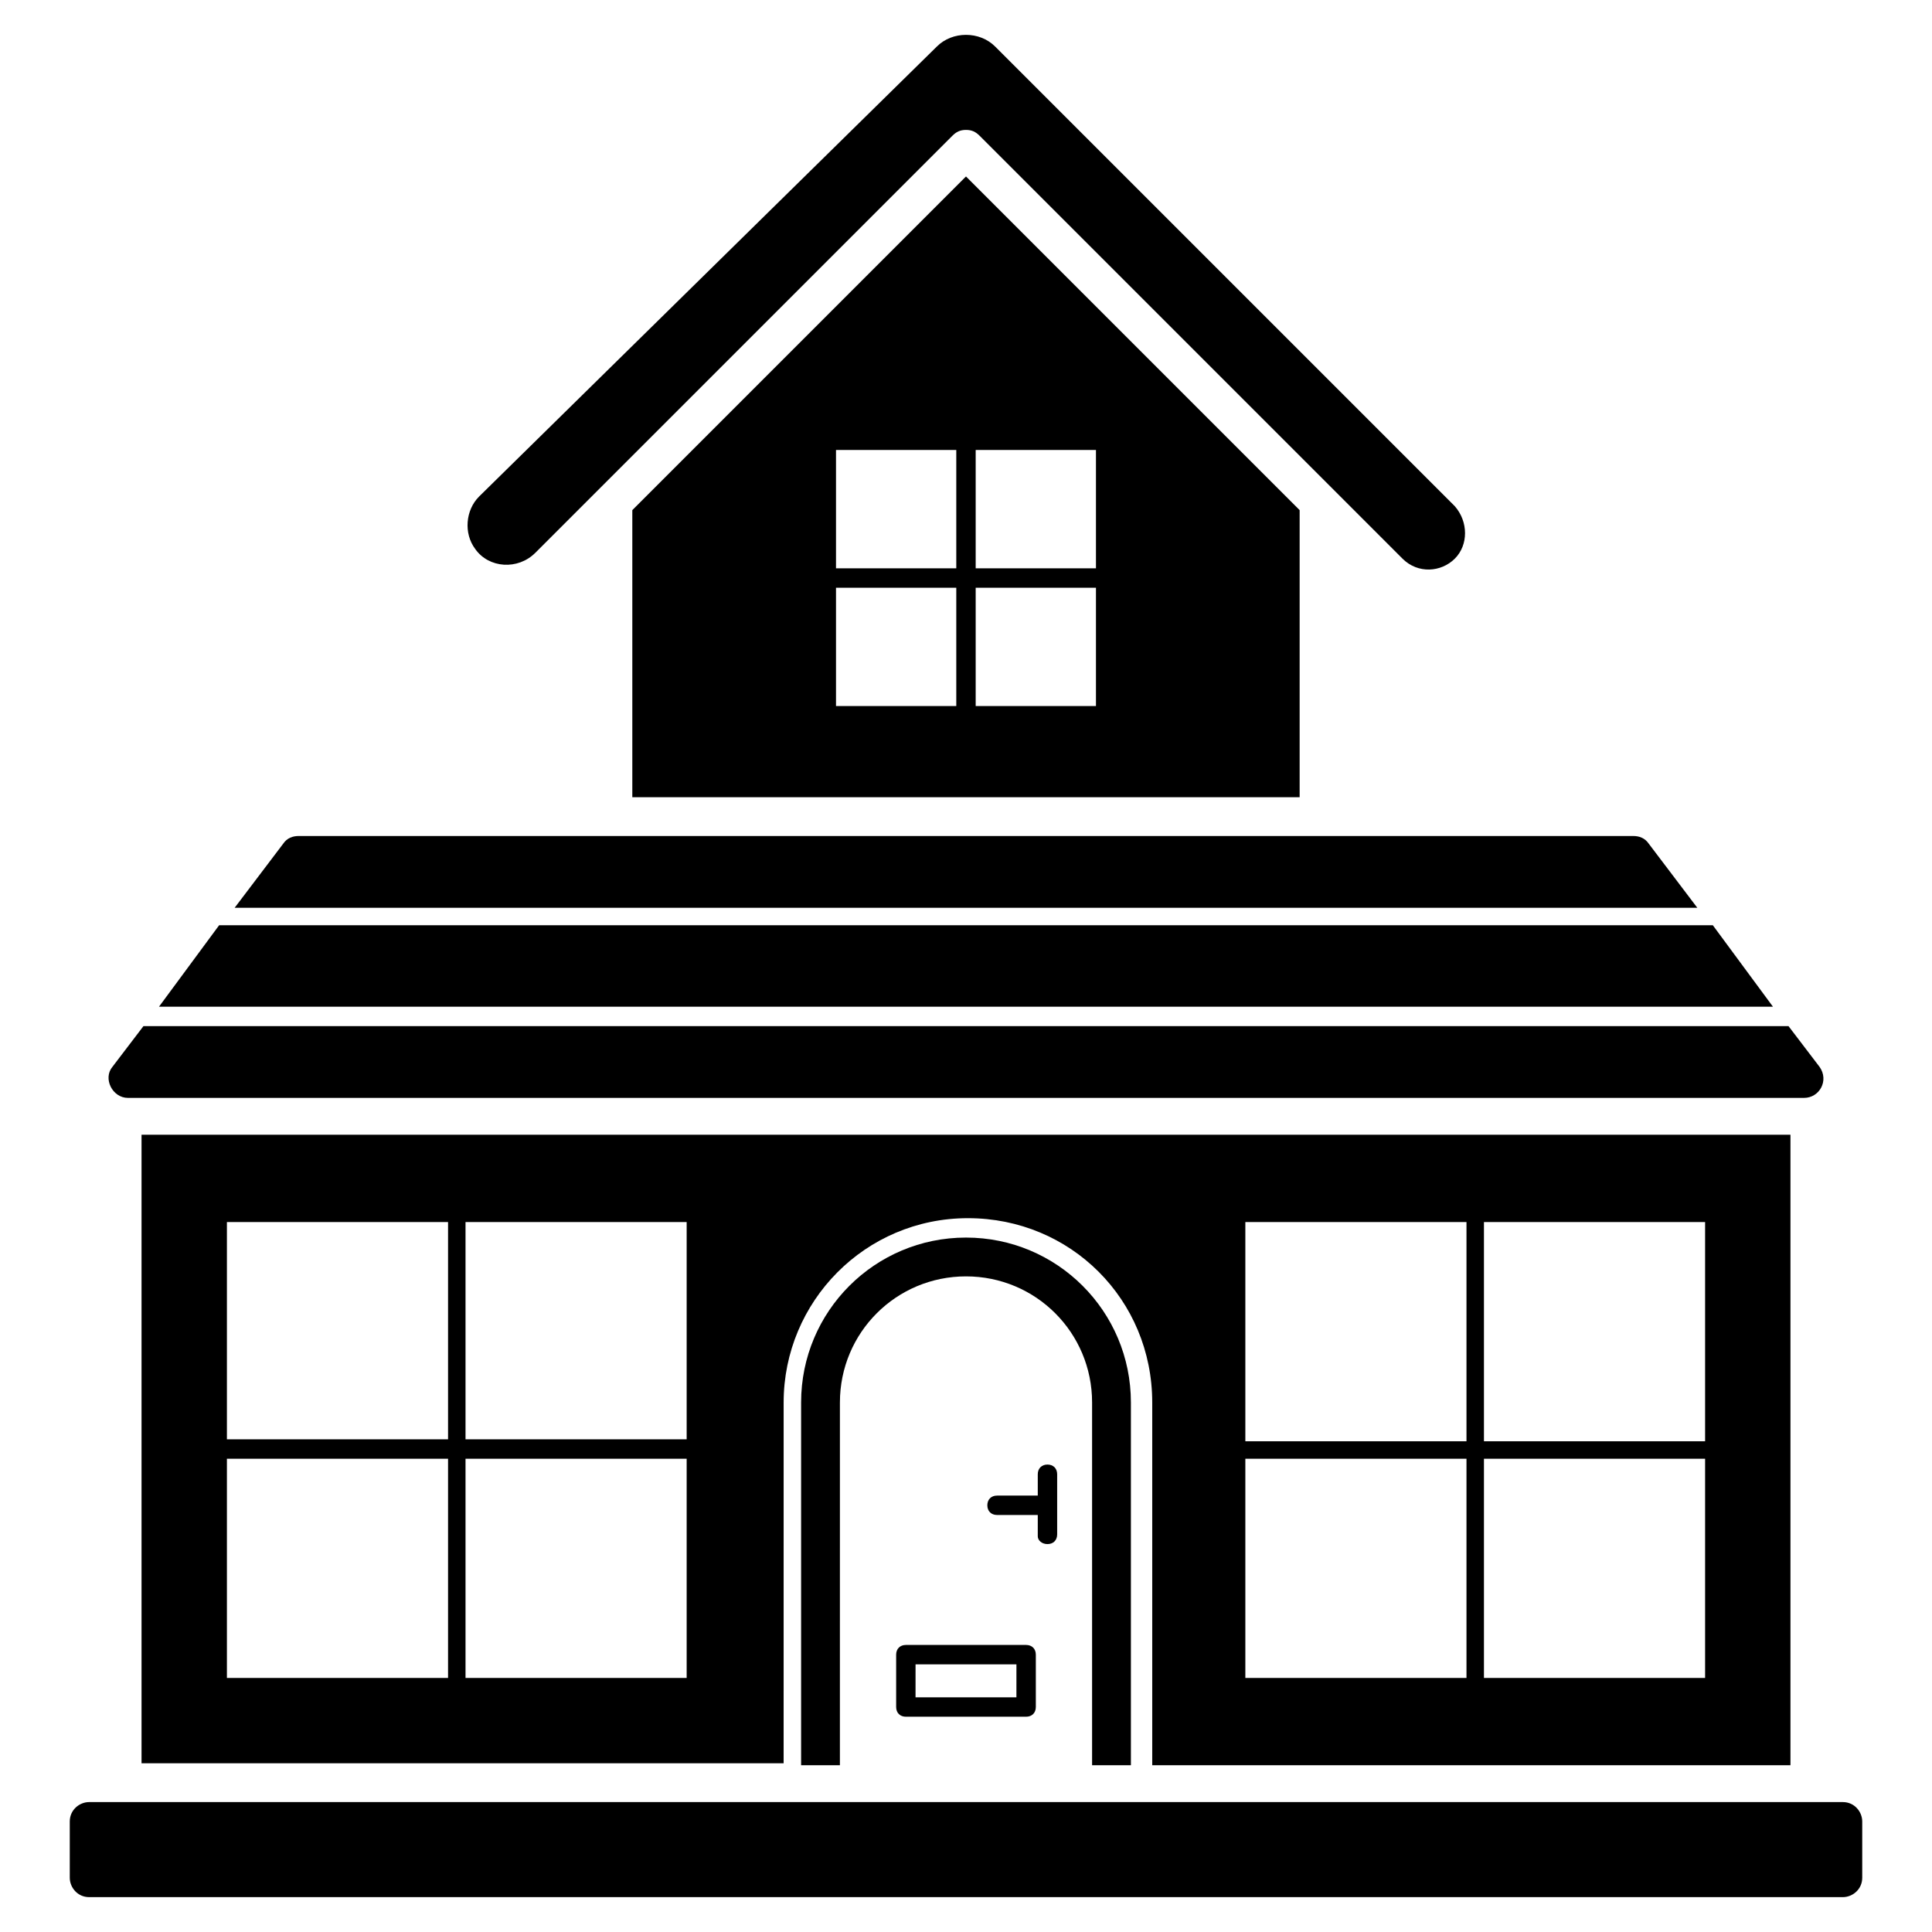
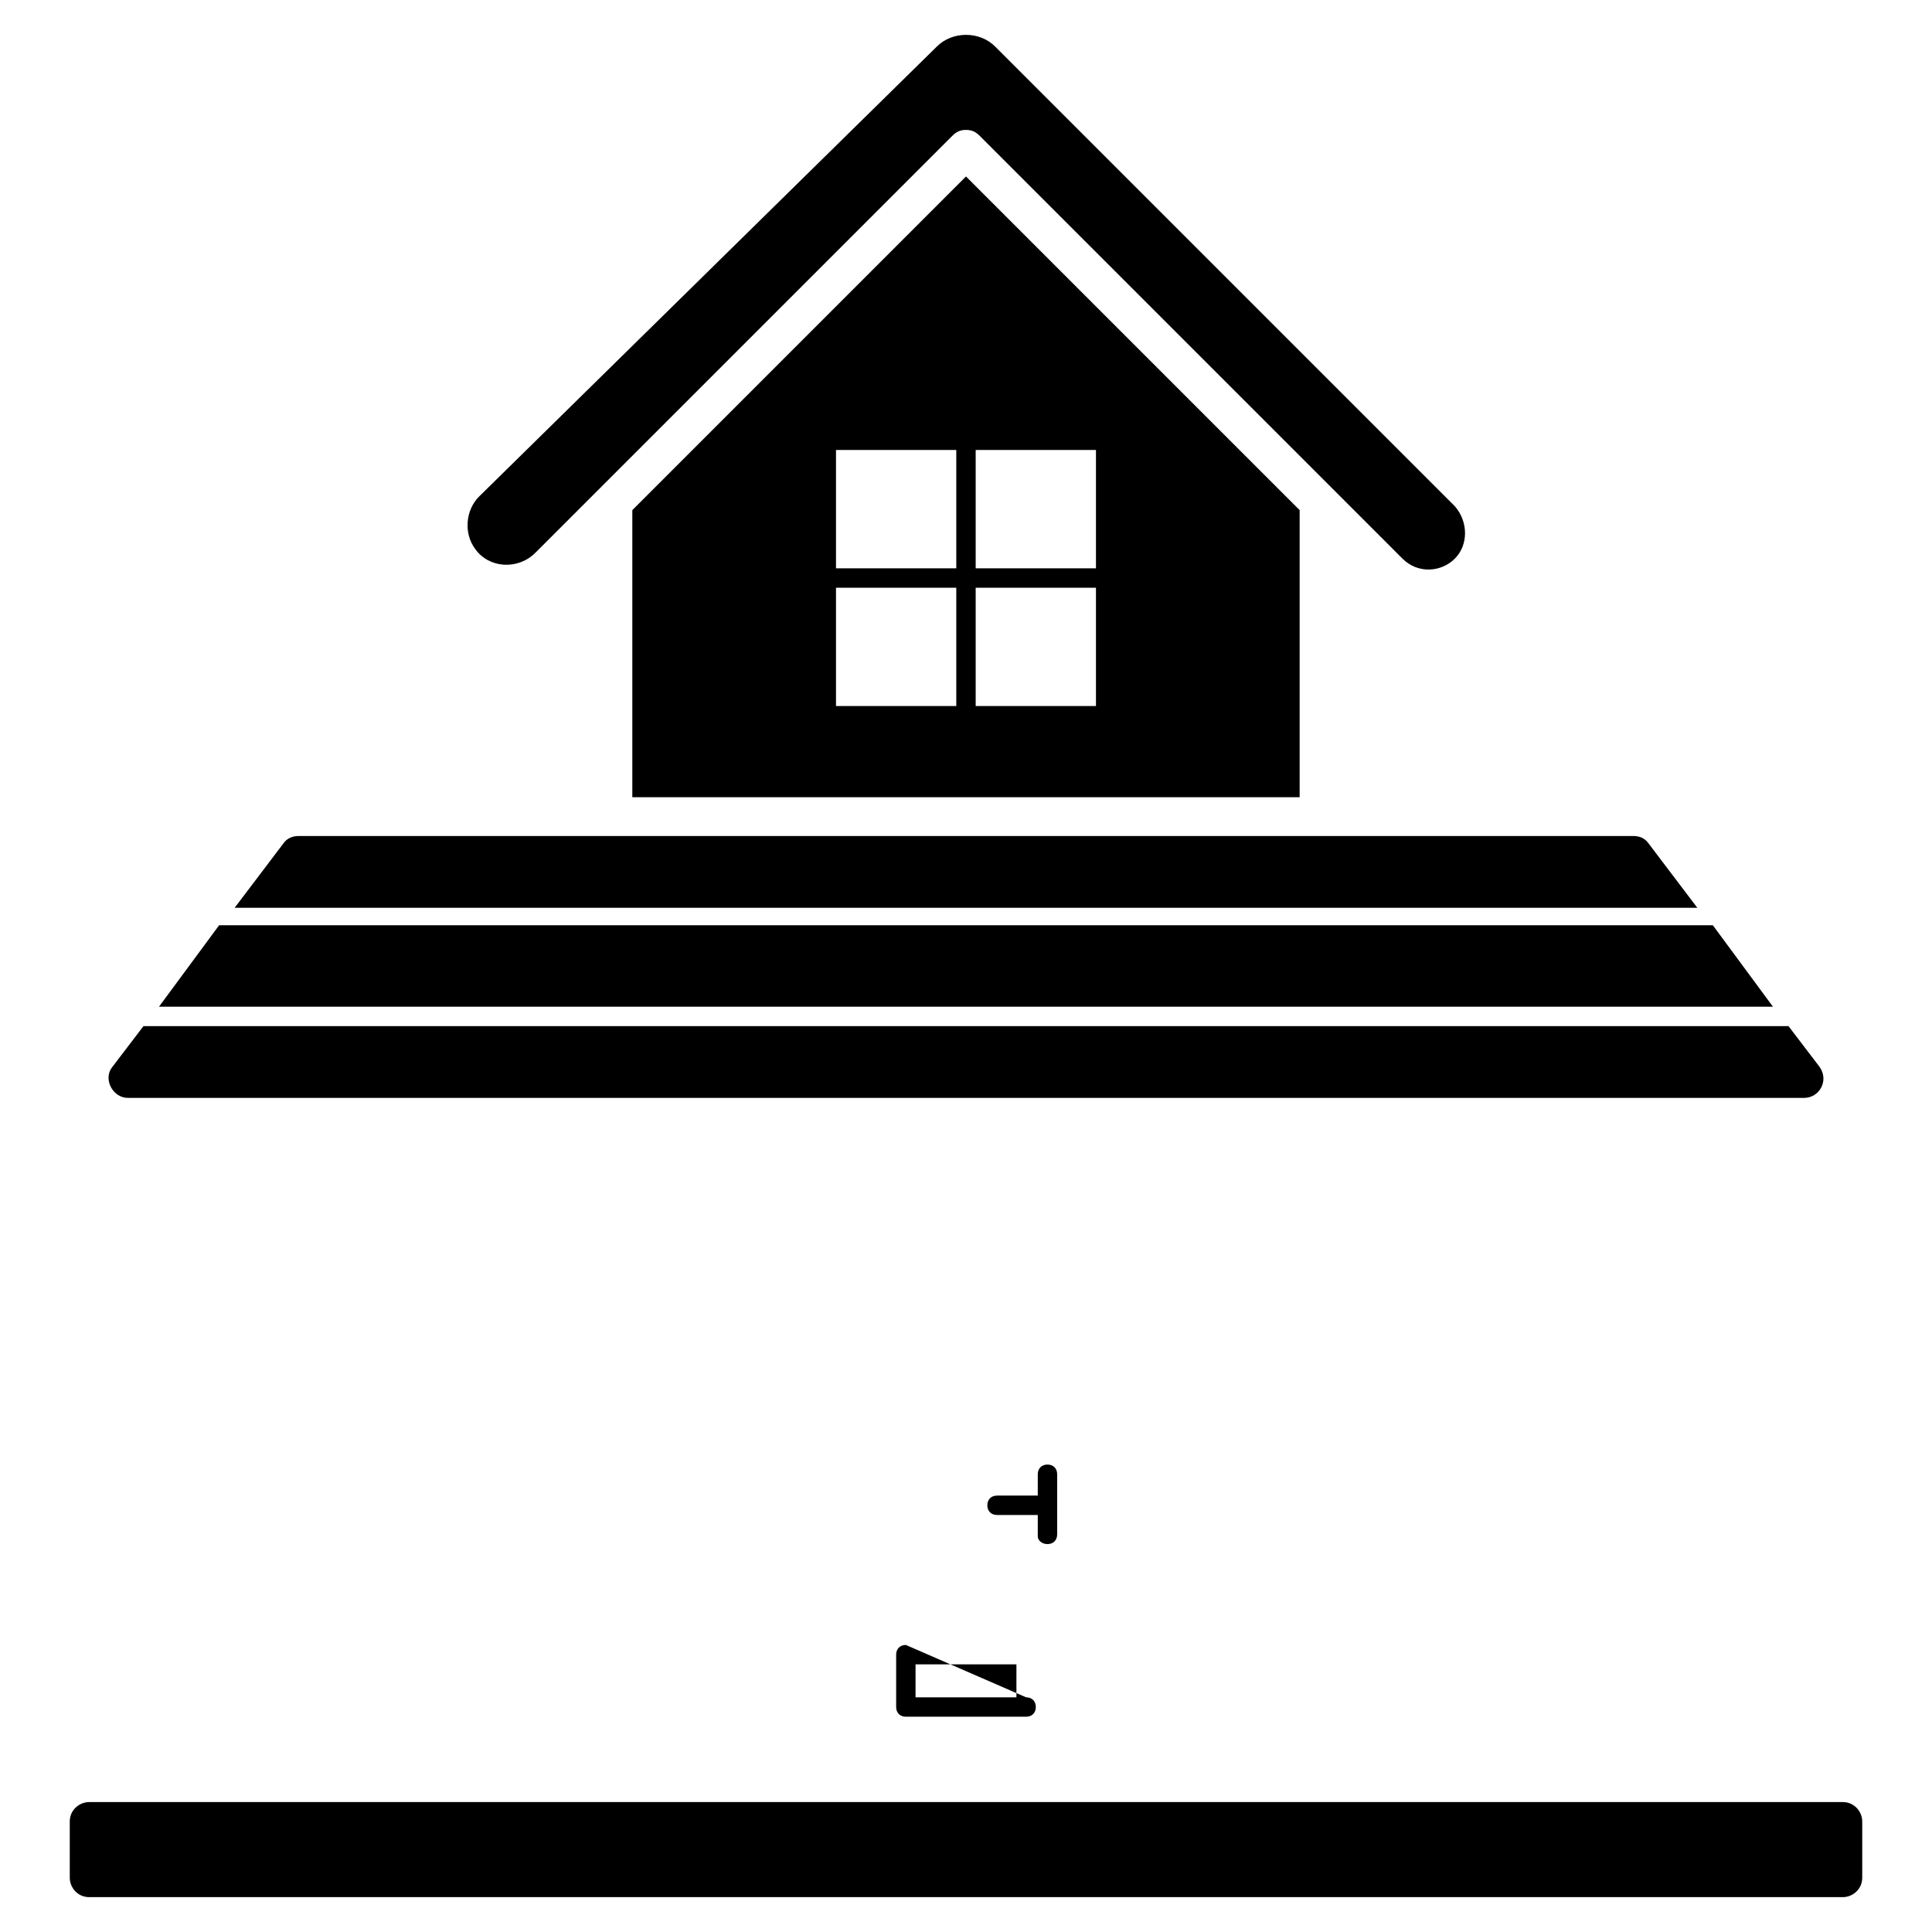
<svg xmlns="http://www.w3.org/2000/svg" fill="#000000" width="800px" height="800px" version="1.1" viewBox="144 144 512 512">
  <g>
-     <path d="m443.7 611.29v-95.621c0-24.164-19.535-43.699-43.699-43.699-24.164 0-43.699 19.535-43.699 43.699v96.137h10.281l0.004-96.137c0-18.508 14.91-33.414 33.414-33.414 18.508 0 33.414 14.91 33.414 33.414v96.137h10.285z" />
    <path d="m311.57 279.19v76.086h176.85v-76.086l-88.422-88.426zm85.855 51.922h-31.875v-31.359h31.875zm0-36.5h-31.875v-31.359h31.875zm5.141-31.359h31.875v31.359h-31.875zm0 36.5h31.875v31.359h-31.875z" />
    <path d="m285.87 290.5 110.53-110.53c1.031-1.031 2.059-1.543 3.602-1.543s2.57 0.516 3.598 1.543l112.07 112.07c4.113 4.113 10.281 3.598 13.879 0 3.598-3.598 3.598-9.77 0-13.879l-121.84-121.84c-4.113-4.113-11.309-4.113-15.422 0l-121.33 119.27c-3.598 3.598-4.113 9.77-1.027 13.879 3.598 5.141 11.309 5.656 15.938 1.027z" />
    <path d="m576.85 365.55h-353.7c-1.543 0-3.086 0.516-4.113 2.055l-12.852 16.965h387.62l-12.852-16.965c-1.031-1.539-2.574-2.055-4.113-2.055z" />
    <path d="m597.92 389.2h-395.85l-15.938 21.59h427.72z" />
-     <path d="m618.49 611.29v-166.57h-436.98v166.57h170.16l0.004-95.621c0-26.734 21.594-48.84 48.84-48.84s48.84 21.594 48.84 48.84v96.137h169.13zm-355.75-22.617h-58.605v-58.094h58.605zm0-63.234h-58.605v-57.578h58.605zm63.234 63.234h-58.605v-58.094h58.605zm0-63.234h-58.605v-57.578h58.605zm211.29-57.578h58.605v58.094l-58.605-0.004zm0 62.719h58.605v58.094h-58.605zm-63.234-62.719h58.605v58.094l-58.605-0.004zm0 62.719h58.605v58.094h-58.605z" />
    <path d="m617.97 415.93h-435.95l-8.227 10.797c-2.57 3.086 0 8.227 4.113 8.227h444.18c4.113 0 6.684-4.625 4.113-8.227z" />
    <path d="m162.49 626.71v14.91c0 2.57 2.055 5.141 5.141 5.141h464.74c2.57 0 5.141-2.055 5.141-5.141v-14.91c0-2.57-2.055-5.141-5.141-5.141h-464.74c-2.57 0-5.141 2.059-5.141 5.141z" />
-     <path d="m384.06 579.93c-1.543 0-2.57 1.027-2.57 2.57v13.879c0 1.543 1.027 2.57 2.57 2.57h31.875c1.543 0 2.57-1.027 2.57-2.57v-13.879c0-1.543-1.027-2.57-2.57-2.57zm29.301 13.883h-26.734l0.004-8.742h26.734z" />
+     <path d="m384.06 579.93c-1.543 0-2.57 1.027-2.57 2.57v13.879c0 1.543 1.027 2.57 2.57 2.57h31.875c1.543 0 2.57-1.027 2.57-2.57c0-1.543-1.027-2.57-2.57-2.57zm29.301 13.883h-26.734l0.004-8.742h26.734z" />
    <path d="m421.59 553.2c1.543 0 2.57-1.027 2.57-2.57v-15.938c0-1.543-1.027-2.57-2.57-2.57-1.543 0-2.57 1.027-2.57 2.57v5.656h-10.797c-1.543 0-2.57 1.027-2.57 2.57s1.027 2.57 2.57 2.57h10.797v5.656c0 1.023 1.027 2.055 2.57 2.055z" />
  </g>
</svg>